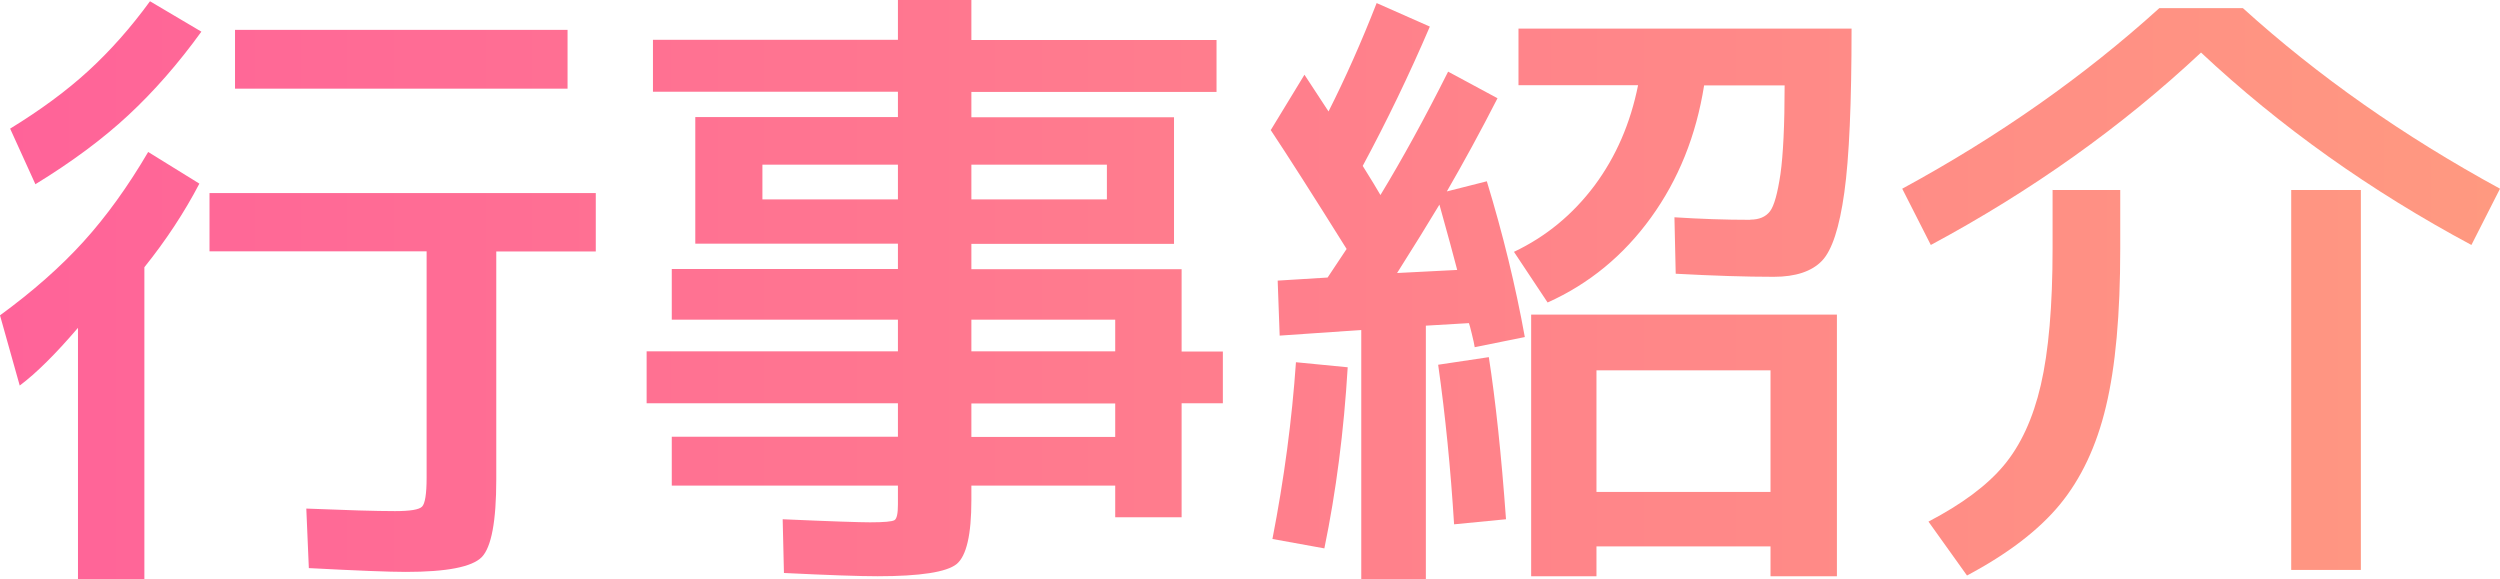
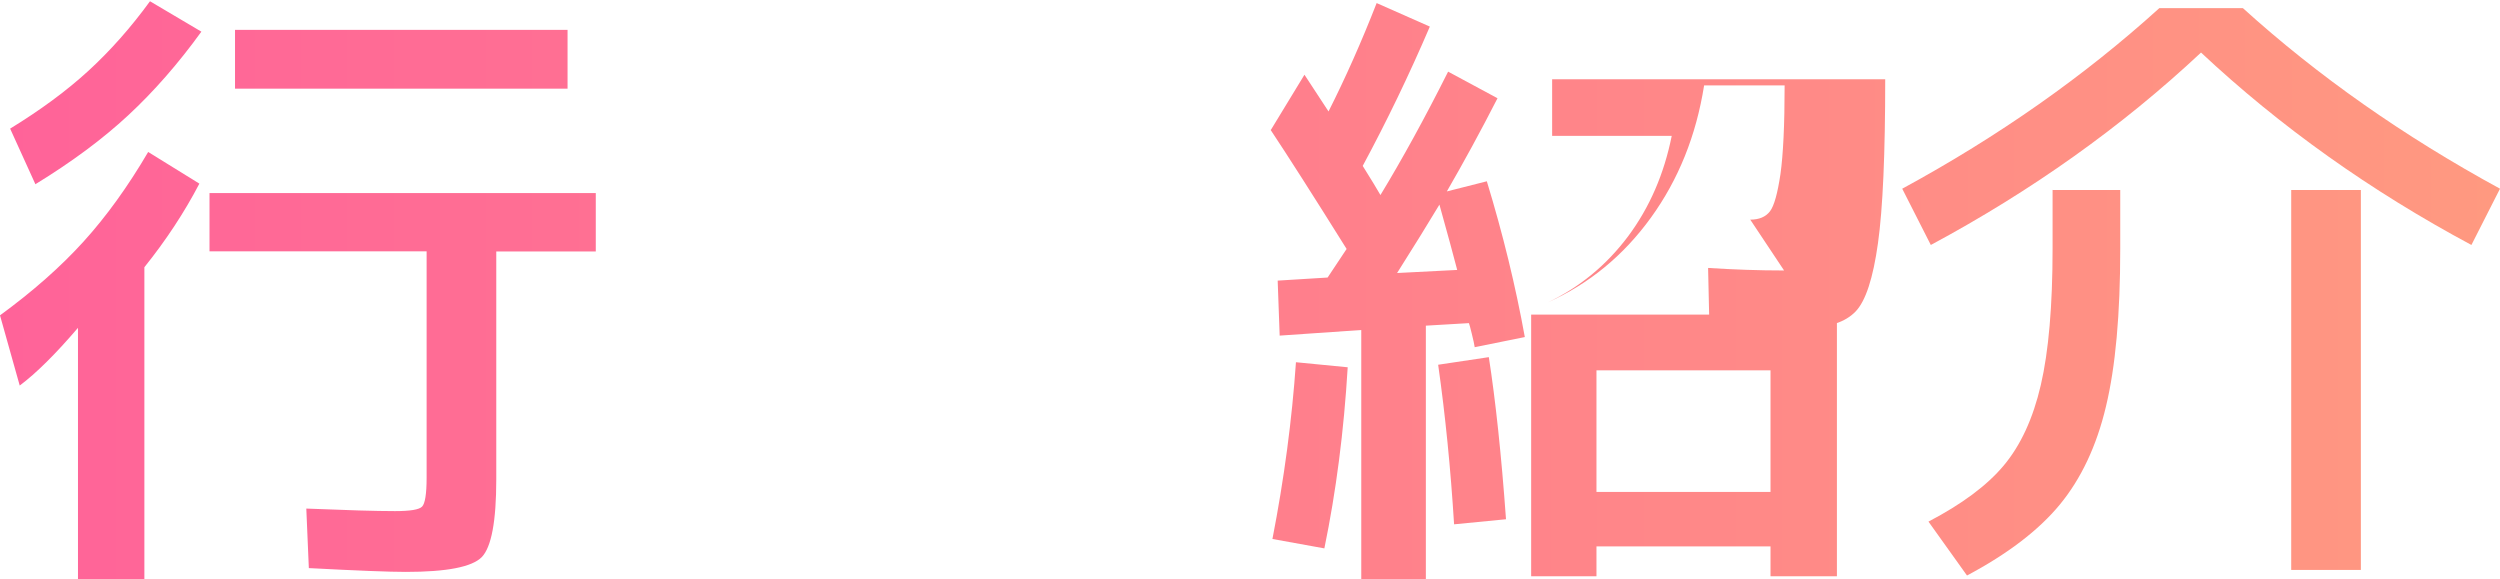
<svg xmlns="http://www.w3.org/2000/svg" viewBox="0 0 138.18 32.02">
  <linearGradient id="a" gradientUnits="userSpaceOnUse" x1="0" x2="138.18" y1="16.01" y2="16.01">
    <stop offset="0" stop-color="#ff6399" />
    <stop offset="1" stop-color="#ff9980" />
  </linearGradient>
  <g fill="url(#a)">
    <path d="m7.98 14.77v17.25h-3.67v-13.9c-1.24 1.45-2.31 2.51-3.22 3.19l-1.09-3.88c1.82-1.33 3.36-2.69 4.62-4.08s2.45-3.04 3.57-4.95l2.83 1.75c-.84 1.61-1.86 3.15-3.04 4.62zm-6.02-4.58-1.4-3.08c1.68-1.03 3.12-2.09 4.32-3.19s2.34-2.38 3.41-3.85l2.84 1.68c-1.28 1.77-2.63 3.31-4.04 4.62s-3.12 2.58-5.13 3.81zm30.97.49v3.22h-5.5v12.6c0 2.31-.27 3.74-.8 4.29-.54.55-1.94.82-4.2.82-.91 0-2.7-.07-5.36-.21l-.14-3.29c2.22.09 3.85.14 4.9.14.84 0 1.34-.08 1.5-.25.16-.16.25-.69.25-1.58v-12.53h-12v-3.22h21.35zm-19.94-5.78v-3.25h18.38v3.25z" />
-     <path d="m67.59 19.42v2.87h-2.28v6.3h-3.67v-1.75h-7.95v.8c0 1.91-.27 3.09-.82 3.54-.55.44-2 .67-4.36.67-1 0-2.73-.06-5.18-.18l-.07-2.97c2.68.12 4.29.17 4.83.17.77 0 1.22-.04 1.35-.12s.19-.37.19-.86v-1.05h-12.5v-2.7h12.5v-1.85h-13.89v-2.87h13.89v-1.75h-12.5v-2.8h12.5v-1.4h-11.2v-7h11.2v-1.4h-13.54v-2.87h13.54v-2.2h4.06v2.21h13.55v2.87h-13.55v1.4h11.2v7h-11.2v1.4h11.62v4.55h2.28zm-25.45-8.4h7.49v-1.92h-7.49zm11.55 0h7.49v-1.92h-7.49zm0 8.4h7.95v-1.75h-7.95zm0 4.73h7.95v-1.85h-7.95z" />
-     <path d="m70.25 7.17 1.85-3.04c.28.42.72 1.1 1.33 2.03.93-1.84 1.82-3.84 2.66-5.99l2.94 1.3c-1.14 2.66-2.38 5.23-3.71 7.7.47.75.79 1.28.98 1.61 1.19-1.96 2.44-4.23 3.74-6.82l2.73 1.47c-.93 1.82-1.87 3.54-2.8 5.15l2.21-.56c.89 2.92 1.59 5.79 2.1 8.61l-2.77.56c-.02-.16-.08-.41-.16-.74s-.13-.52-.16-.59l-2.38.14v14.03h-3.57v-13.79l-4.51.31-.11-3.04 2.76-.17 1.05-1.58c-1.87-2.99-3.27-5.18-4.2-6.58zm1.37 12.85 2.87.28c-.21 3.52-.64 6.86-1.29 10.01l-2.87-.52c.65-3.34 1.08-6.59 1.3-9.77zm8.92-5.11c-.19-.72-.51-1.93-.98-3.6-.63 1.05-1.41 2.31-2.34 3.78l3.32-.17zm-1.05 5.25 2.8-.42c.37 2.38.69 5.37.95 8.96l-2.87.28c-.19-3.06-.48-6-.88-8.82zm17.25-8.02c.49 0 .85-.15 1.09-.46.23-.3.42-.99.58-2.06.15-1.07.23-2.71.23-4.9h-4.45c-.44 2.78-1.42 5.21-2.94 7.31s-3.42 3.66-5.71 4.69l-1.86-2.8c1.77-.84 3.25-2.06 4.45-3.66 1.19-1.6 1.99-3.45 2.41-5.55h-6.61v-3.13h18.41c0 4.11-.13 7.13-.4 9.06-.27 1.94-.68 3.2-1.24 3.78s-1.45.88-2.66.88c-1.56 0-3.37-.06-5.42-.17l-.07-3.12c1.4.09 2.8.14 4.2.14zm-8.5 18.06v1.65h-3.61v-14.46h16.9v14.46h-3.67v-1.65zm9.62-3.01v-6.72h-9.62v6.72z" />
+     <path d="m70.25 7.17 1.85-3.04c.28.42.72 1.1 1.33 2.03.93-1.84 1.82-3.84 2.66-5.99l2.94 1.3c-1.14 2.66-2.38 5.23-3.71 7.7.47.75.79 1.28.98 1.61 1.19-1.96 2.44-4.23 3.74-6.82l2.73 1.47c-.93 1.82-1.87 3.54-2.8 5.15l2.21-.56c.89 2.92 1.59 5.79 2.1 8.61l-2.77.56c-.02-.16-.08-.41-.16-.74s-.13-.52-.16-.59l-2.38.14v14.03h-3.57v-13.79l-4.51.31-.11-3.04 2.76-.17 1.05-1.58c-1.87-2.99-3.27-5.18-4.2-6.58zm1.37 12.85 2.87.28c-.21 3.52-.64 6.86-1.29 10.01l-2.87-.52c.65-3.34 1.08-6.59 1.3-9.77zm8.92-5.11c-.19-.72-.51-1.93-.98-3.6-.63 1.05-1.41 2.31-2.34 3.78l3.32-.17zm-1.05 5.25 2.8-.42c.37 2.38.69 5.37.95 8.96l-2.87.28c-.19-3.06-.48-6-.88-8.82zm17.25-8.02c.49 0 .85-.15 1.09-.46.23-.3.42-.99.58-2.06.15-1.07.23-2.71.23-4.9h-4.45c-.44 2.78-1.42 5.21-2.94 7.31s-3.42 3.66-5.71 4.69c1.77-.84 3.25-2.06 4.45-3.66 1.19-1.6 1.99-3.45 2.41-5.55h-6.61v-3.13h18.41c0 4.11-.13 7.13-.4 9.06-.27 1.94-.68 3.2-1.24 3.78s-1.45.88-2.66.88c-1.56 0-3.37-.06-5.42-.17l-.07-3.12c1.4.09 2.8.14 4.2.14zm-8.5 18.06v1.65h-3.61v-14.46h16.9v14.46h-3.67v-1.65zm9.62-3.01v-6.72h-9.62v6.72z" />
    <path d="m121.66 2.9c-4.39 4.11-9.37 7.65-14.94 10.64l-1.58-3.11c5.32-2.89 10.06-6.22 14.21-9.98h4.62c4.15 3.76 8.89 7.08 14.21 9.98l-1.58 3.11c-5.58-2.99-10.56-6.53-14.95-10.64zm-8.22 7.6h3.75v3.25c0 3.62-.26 6.52-.79 8.72-.52 2.19-1.38 4-2.55 5.42s-2.89 2.73-5.13 3.92l-2.13-2.98c1.84-.96 3.23-1.99 4.16-3.1s1.62-2.59 2.05-4.45c.43-1.85.65-4.37.65-7.54v-3.25zm13.2 21v-21h3.85v21z" />
  </g>
</svg>